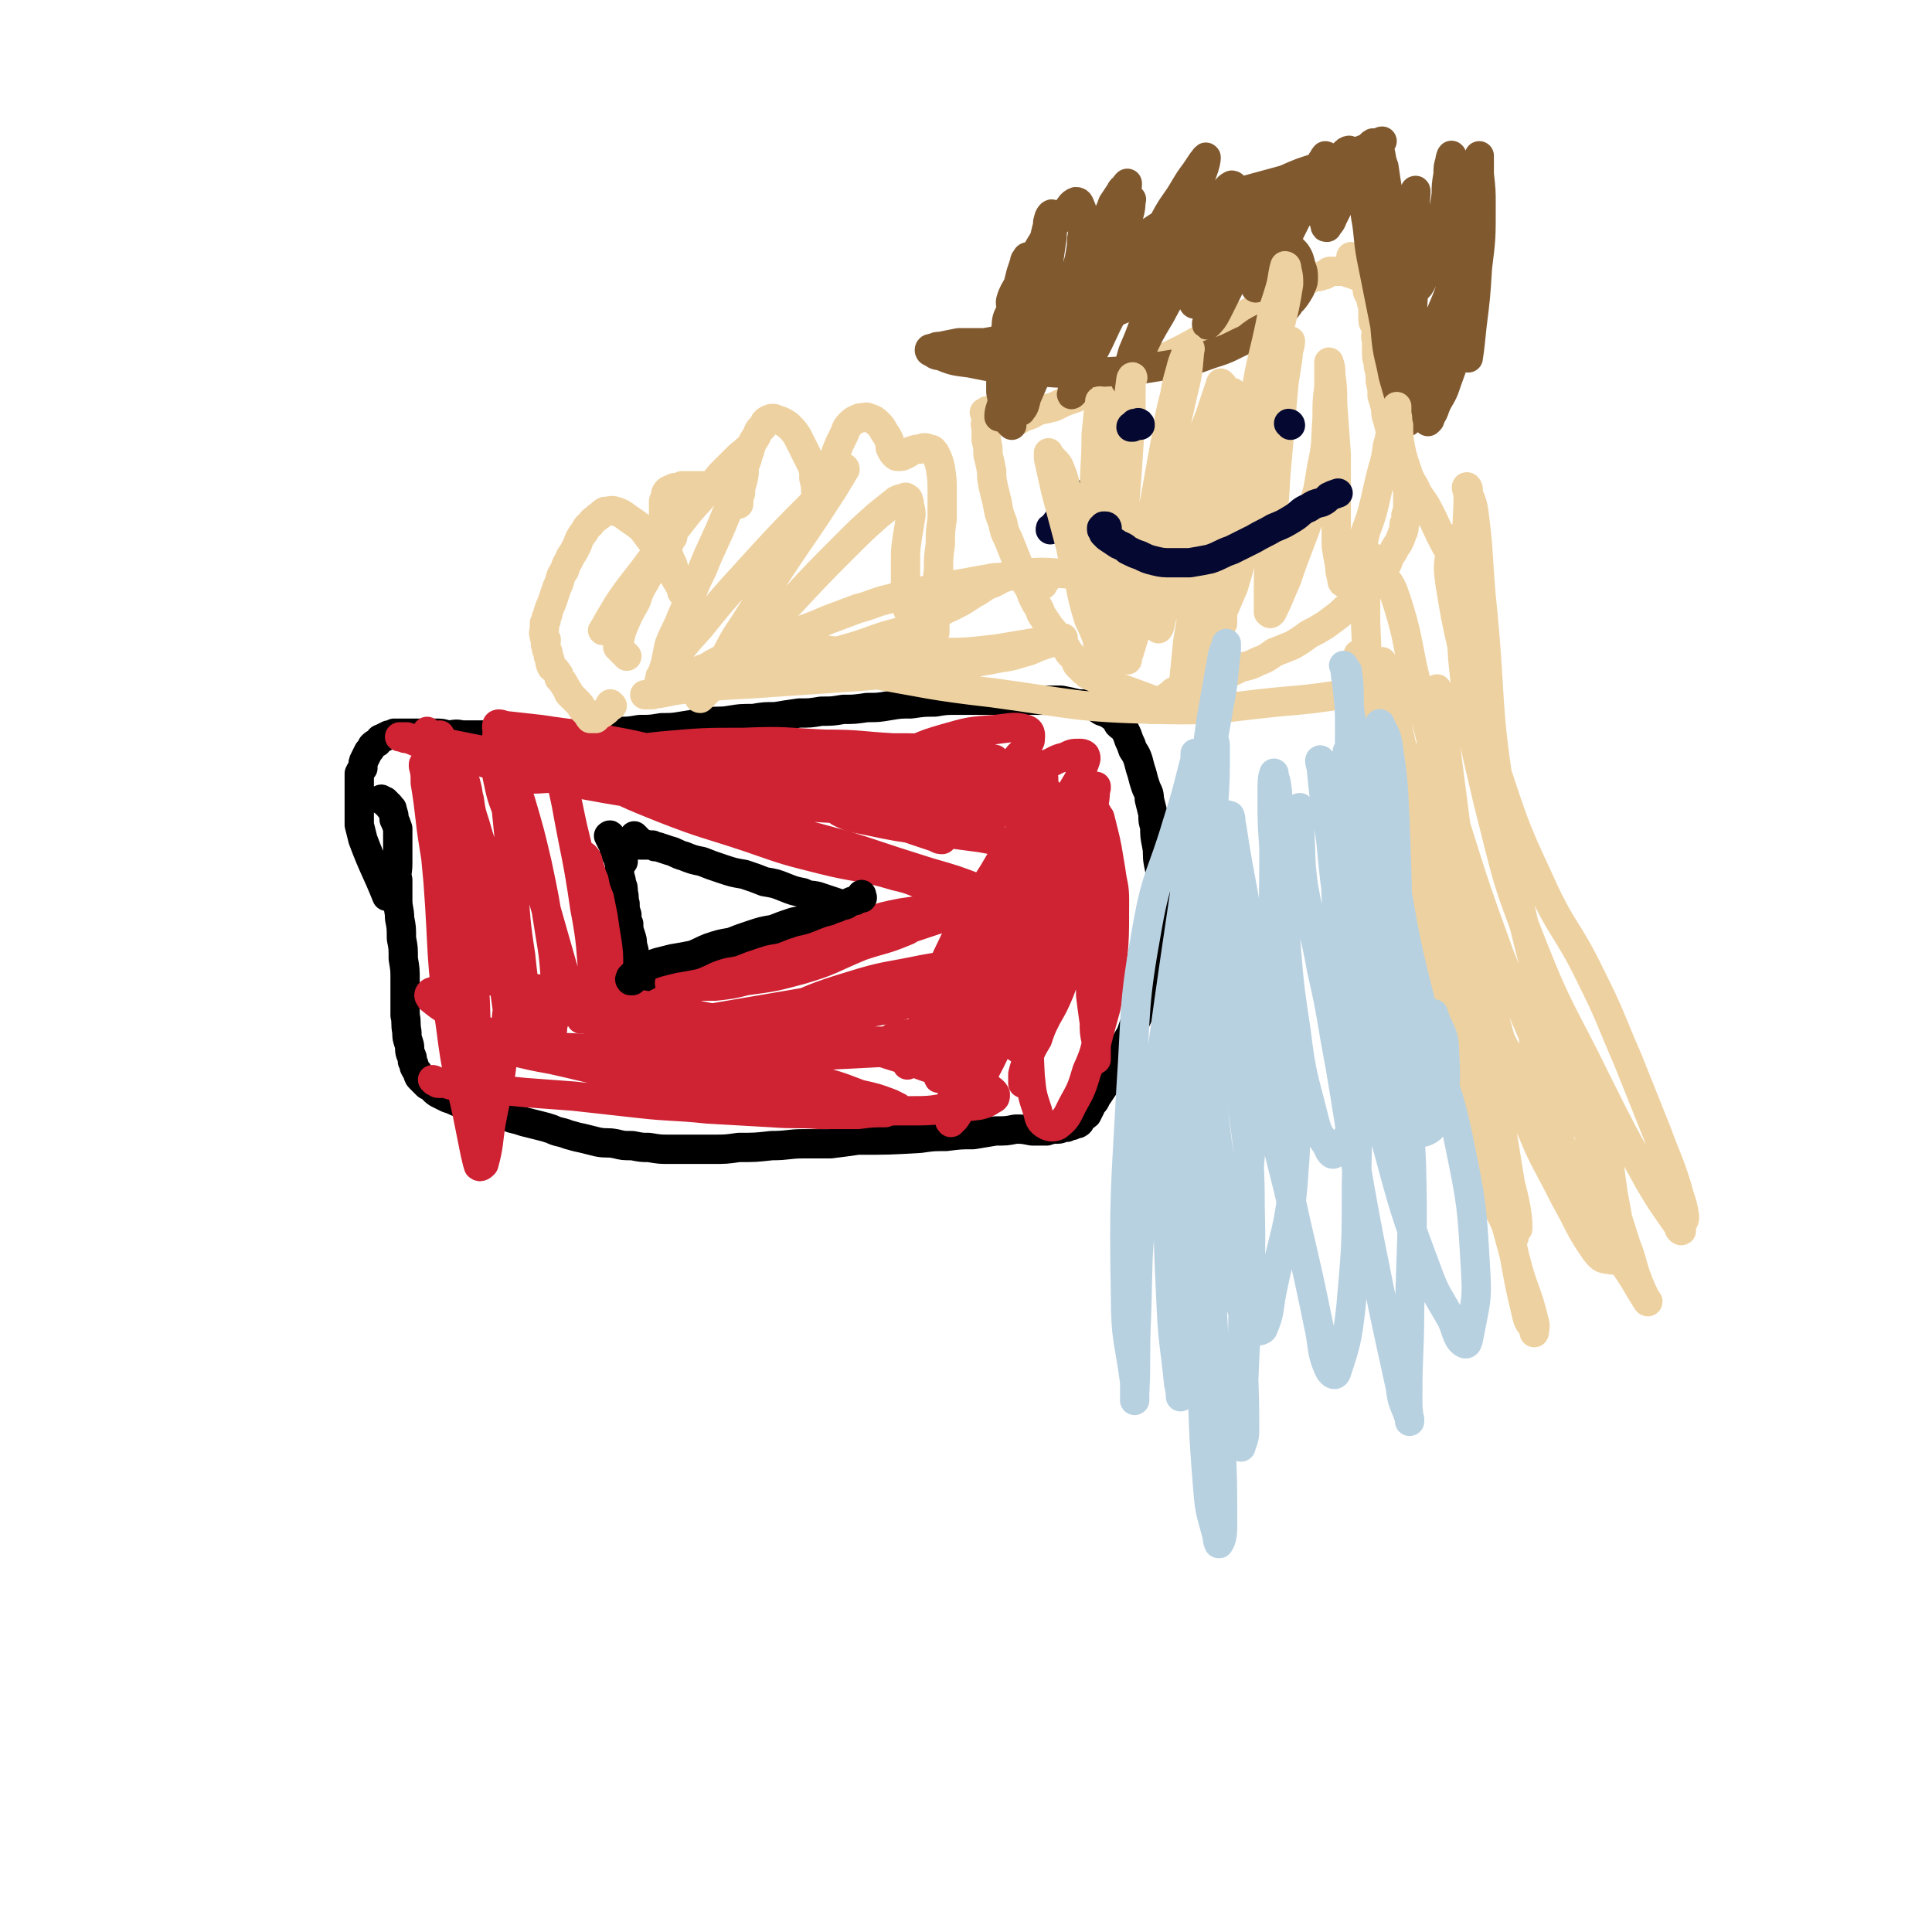
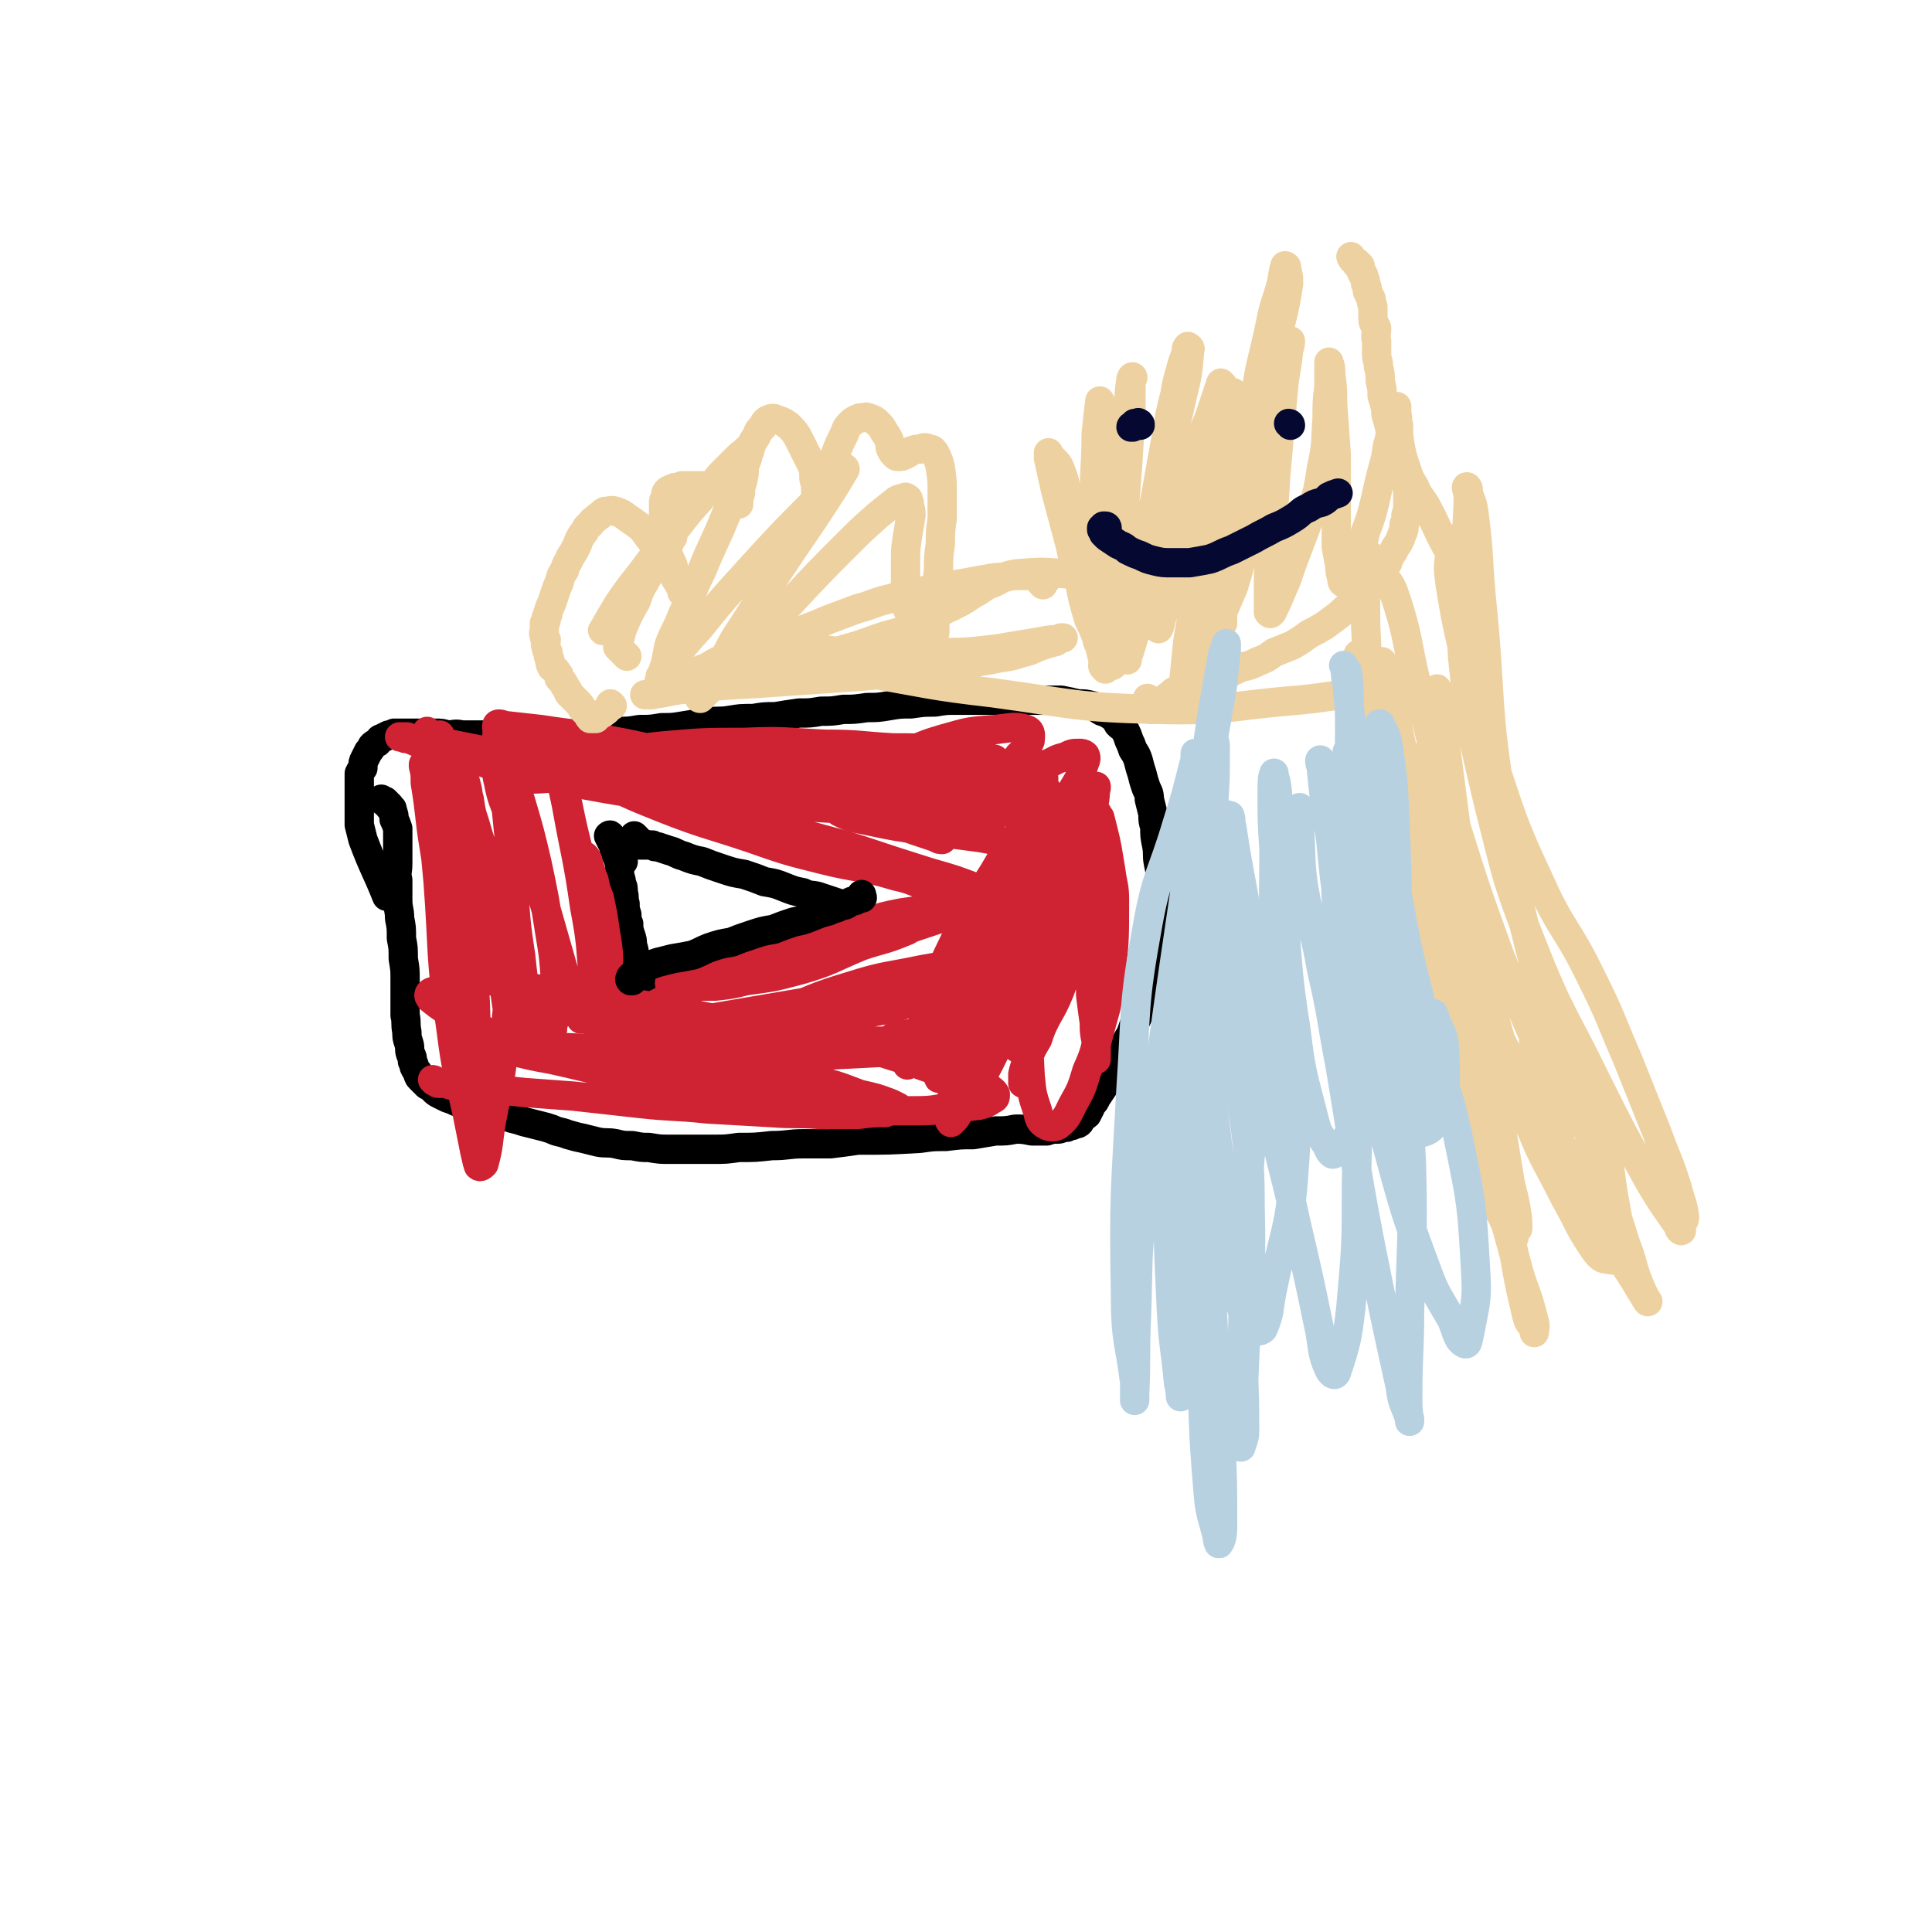
<svg xmlns="http://www.w3.org/2000/svg" viewBox="0 0 1054 1054" version="1.1">
  <g fill="none" stroke="#000000" stroke-width="16" stroke-linecap="round" stroke-linejoin="round">
    <path d="M209,437c0,0 -1,-1 -1,-1 0,0 1,1 2,1 0,1 0,1 1,1 0,1 0,1 1,1 1,1 1,1 1,2 1,0 1,0 1,1 1,3 1,3 1,5 1,2 1,2 2,5 0,2 0,2 0,5 0,3 0,3 0,6 0,4 0,4 0,8 0,5 -1,5 0,9 0,6 0,6 0,11 0,5 1,5 1,10 1,5 1,5 1,11 1,5 1,5 1,11 1,6 1,6 1,11 0,5 0,5 0,11 0,4 0,4 0,9 1,4 0,4 1,9 0,3 0,3 1,6 1,3 0,3 1,6 1,2 1,2 1,4 1,2 1,2 1,3 1,2 1,2 2,3 0,1 0,2 1,3 1,1 1,1 2,2 1,1 1,1 2,2 2,1 2,1 3,2 2,2 2,2 4,3 2,1 2,1 4,2 3,1 3,1 5,2 3,1 3,1 6,2 4,1 4,1 8,2 4,1 4,1 8,2 4,1 4,1 8,3 4,1 4,1 7,2 4,1 4,1 8,2 4,1 4,1 7,2 4,2 4,1 9,3 4,1 3,1 8,2 4,1 4,1 8,2 5,1 5,0 10,1 4,1 4,1 9,1 5,1 5,1 9,1 6,1 6,1 11,1 6,0 6,0 11,0 7,0 7,0 13,0 7,0 7,0 14,-1 9,0 9,0 18,-1 9,0 9,-1 17,-1 7,0 7,0 15,0 8,-1 8,-1 15,-2 17,0 17,0 34,-1 7,-1 7,-1 14,-1 8,-1 8,-1 15,-1 6,-1 6,-1 12,-2 6,0 6,0 11,-1 4,0 4,0 9,1 4,0 4,0 8,0 3,-1 3,-1 6,-1 2,0 2,-1 5,-1 1,-1 1,-1 3,-1 2,-1 2,-1 3,-1 2,-1 1,-2 2,-3 1,-1 2,-1 3,-2 1,-2 1,-2 2,-4 1,-3 2,-2 3,-5 2,-3 2,-3 4,-6 3,-4 3,-4 5,-8 3,-6 3,-6 5,-11 2,-5 2,-5 5,-10 2,-6 2,-6 5,-12 2,-5 2,-5 4,-10 2,-5 2,-5 3,-10 2,-5 2,-5 3,-11 1,-5 0,-5 1,-10 0,-5 1,-5 1,-10 0,-5 0,-5 0,-10 -1,-5 0,-5 0,-10 -1,-5 -1,-5 -2,-10 -1,-5 0,-5 -1,-10 -1,-5 -1,-5 -1,-10 -1,-3 -1,-3 -1,-7 -1,-4 -1,-4 -2,-8 0,-4 -1,-4 -2,-7 -1,-3 -1,-3 -2,-7 -1,-3 -1,-3 -2,-7 -1,-3 -1,-3 -3,-6 -1,-3 -1,-3 -2,-5 -1,-3 -1,-3 -2,-5 -2,-3 -2,-2 -4,-4 -1,-2 -1,-2 -3,-4 -3,-2 -3,-2 -6,-3 -3,-2 -3,-2 -5,-3 -4,-1 -4,-1 -8,-1 -4,-1 -4,-1 -9,-2 -5,0 -5,0 -10,0 -5,0 -5,0 -10,0 -6,0 -6,0 -11,0 -7,0 -7,0 -13,0 -6,0 -6,0 -13,0 -6,0 -6,0 -12,1 -6,0 -6,0 -13,1 -6,0 -6,0 -12,1 -6,1 -6,1 -12,1 -7,1 -7,1 -13,1 -6,1 -6,1 -12,1 -6,1 -6,1 -12,1 -7,1 -7,1 -13,2 -6,0 -6,0 -12,1 -7,0 -7,0 -13,1 -6,1 -6,0 -12,1 -7,1 -7,1 -13,2 -6,1 -6,1 -12,1 -6,1 -6,1 -12,1 -6,1 -6,1 -11,1 -6,1 -6,1 -12,1 -6,1 -6,1 -13,1 -6,0 -6,0 -12,0 -6,0 -6,0 -12,0 -5,0 -5,0 -10,0 -5,0 -5,0 -10,0 -4,0 -4,0 -9,0 -4,0 -4,0 -8,0 -4,-1 -4,0 -8,0 -3,-1 -3,-1 -7,-1 -3,0 -3,0 -6,0 -4,0 -4,0 -7,0 -2,0 -2,0 -5,0 -2,0 -2,0 -4,0 -2,1 -2,1 -3,1 -2,1 -2,1 -4,2 -1,0 -1,1 -2,2 -2,1 -2,1 -3,2 -1,2 -1,2 -2,3 -1,2 -1,2 -2,4 -1,2 -1,2 -1,5 -1,1 -1,1 -2,3 0,2 0,2 0,4 0,3 0,3 0,5 0,3 0,3 0,6 0,3 0,3 0,6 0,3 0,3 0,7 1,4 1,4 2,8 6,16 7,16 13,31 " />
    <path d="M347,457c0,0 -1,-1 -1,-1 0,1 1,1 2,2 0,1 0,1 1,1 0,1 0,1 0,2 1,0 1,0 1,0 1,0 1,0 1,0 0,0 0,0 0,0 0,-1 0,0 1,0 0,0 0,-1 1,0 1,0 1,0 3,0 1,1 1,1 3,1 3,1 3,1 6,2 4,1 4,2 8,3 5,2 5,2 10,3 5,2 5,2 11,4 6,2 6,2 12,3 6,2 6,2 11,4 6,1 6,1 11,3 5,2 5,2 10,3 4,2 4,1 8,2 3,1 3,1 6,2 3,1 3,1 6,2 3,1 3,1 5,2 1,0 1,0 2,1 1,0 2,0 3,1 0,0 0,0 0,1 1,1 1,0 2,1 0,1 0,1 1,1 0,1 0,1 1,1 0,1 0,1 1,1 1,0 1,0 1,0 0,0 0,0 1,0 0,0 0,0 0,0 0,0 0,0 0,0 0,0 0,0 -1,0 0,0 -1,0 -1,1 -1,0 -1,0 -2,1 -2,0 -2,0 -4,1 -3,1 -3,0 -6,1 -3,1 -3,1 -7,2 -5,1 -5,1 -10,2 -4,1 -4,1 -9,2 -6,2 -6,2 -11,3 -5,2 -6,1 -11,3 -5,1 -5,1 -10,3 -5,1 -5,1 -10,2 -5,1 -4,2 -9,3 -4,1 -4,1 -8,2 -3,2 -2,2 -6,4 -2,1 -3,1 -5,2 -3,2 -2,2 -5,3 -1,1 -1,2 -3,3 -2,1 -2,1 -4,2 -1,1 -1,1 -3,1 -1,1 -1,1 -2,1 -1,1 -1,1 -1,1 -1,1 -1,1 -1,1 0,0 0,0 0,0 1,-1 1,-1 2,-2 0,-1 0,-1 0,-2 1,-1 0,-1 1,-2 0,-2 0,-2 0,-4 0,-1 0,-1 0,-3 -1,-2 -1,-2 -1,-3 0,-2 0,-2 0,-4 -1,-2 -1,-2 -2,-5 0,-2 0,-3 -1,-5 0,-3 0,-3 -1,-6 -1,-3 -1,-3 -1,-6 -1,-2 -1,-2 -1,-5 -1,-3 -1,-3 -1,-6 -1,-3 0,-3 -1,-6 0,-3 0,-3 -1,-5 0,-3 -1,-3 -1,-6 0,-3 0,-3 0,-5 -1,-3 -1,-3 -2,-5 0,-1 0,-1 -1,-3 0,-1 0,-1 -1,-3 0,-1 0,-1 0,-2 -1,-1 -1,-1 -1,-1 -1,-1 0,-1 0,-1 0,-1 -1,0 -1,0 0,0 0,0 0,0 1,2 1,2 2,4 3,5 3,5 6,10 " />
  </g>
  <g fill="none" stroke="#CF2233" stroke-width="16" stroke-linecap="round" stroke-linejoin="round">
    <path d="M269,472c0,-1 -1,-1 -1,-1 -1,-1 -1,-1 -1,-1 -2,-4 -2,-4 -4,-8 -2,-6 -2,-6 -4,-13 -2,-6 -2,-6 -3,-13 -2,-5 -1,-5 -3,-9 0,-3 -1,-3 -2,-5 0,0 1,0 1,0 2,4 2,5 3,9 3,19 3,19 6,38 5,24 5,24 9,47 3,11 3,11 5,22 1,7 1,7 2,14 0,2 1,2 1,4 0,1 0,2 0,3 0,0 0,-1 0,-1 0,-5 0,-5 -1,-9 -2,-17 -2,-17 -5,-33 -3,-20 -2,-20 -6,-39 -5,-21 -5,-21 -11,-40 -4,-12 -5,-12 -9,-24 -2,-4 -2,-4 -4,-8 -1,-2 -1,-2 -2,-4 0,0 0,0 0,0 0,3 1,3 1,6 1,18 -1,18 0,36 2,32 3,32 6,63 2,26 1,26 4,52 1,11 1,11 5,22 0,3 1,2 3,5 0,0 1,1 1,0 0,-1 0,-2 0,-3 0,-9 0,-9 0,-17 -1,-16 0,-16 -2,-32 -2,-22 -2,-22 -6,-43 -4,-16 -4,-16 -8,-32 -3,-10 -3,-10 -5,-20 -2,-6 -2,-7 -4,-13 -1,-2 -1,-2 -2,-4 -1,-2 -1,-2 -2,-4 0,0 0,1 0,1 1,4 1,4 1,9 3,18 2,18 5,36 4,26 5,26 10,52 2,14 2,14 3,29 2,8 1,8 3,17 1,3 1,3 2,7 0,2 0,3 1,3 0,1 0,-1 0,-2 1,-6 1,-6 1,-12 0,-20 1,-20 -1,-40 -2,-23 -3,-23 -7,-46 -3,-19 -3,-19 -7,-38 -2,-10 -1,-11 -4,-21 -1,-4 -2,-4 -3,-8 -1,-2 -1,-3 -2,-5 0,0 0,1 0,1 0,8 0,8 1,17 2,32 2,32 5,64 3,40 1,40 7,80 3,24 4,24 9,47 2,10 2,10 4,20 1,4 1,5 2,8 1,1 2,0 3,-1 3,-11 2,-11 4,-23 4,-21 5,-21 7,-43 3,-30 3,-30 4,-61 1,-25 3,-25 1,-50 -1,-16 -5,-15 -8,-31 -2,-8 -1,-8 -1,-17 0,-4 0,-4 0,-8 0,0 0,0 0,0 0,1 0,1 0,2 1,7 2,7 3,15 2,20 2,20 4,40 4,31 1,31 6,62 2,19 2,19 8,37 1,4 3,4 6,6 1,1 2,0 3,-1 1,-2 0,-3 1,-5 0,-5 1,-5 1,-10 0,-7 0,-7 0,-14 -1,-13 -1,-13 -3,-25 -3,-19 -3,-19 -7,-38 -4,-17 -4,-17 -9,-34 -3,-9 -3,-8 -6,-17 -2,-5 -2,-6 -4,-11 -1,-2 -1,-2 -2,-4 0,-2 -1,-3 -1,-3 1,2 2,4 3,8 4,12 4,12 8,25 8,29 7,29 15,58 6,21 6,21 12,42 2,7 2,7 5,14 1,4 1,4 3,7 1,0 1,0 2,0 1,0 1,-1 1,-1 2,-5 2,-5 3,-10 1,-13 2,-13 1,-26 -1,-20 -2,-20 -5,-39 -4,-20 -5,-20 -9,-40 -2,-9 -2,-9 -3,-18 -2,-6 -2,-6 -3,-12 0,-2 0,-2 0,-3 -1,-2 -1,-3 0,-3 0,2 0,4 0,8 2,13 2,13 5,27 5,28 6,28 10,56 4,21 3,21 5,42 1,9 0,9 1,18 1,3 1,5 1,6 1,1 0,-1 1,-2 0,-4 1,-3 1,-7 1,-5 1,-5 2,-10 1,-7 1,-7 2,-15 0,-7 0,-7 -1,-14 -1,-6 -1,-6 -2,-13 -1,-5 -1,-5 -2,-10 -2,-5 -2,-5 -3,-10 -2,-4 -1,-4 -3,-8 0,-3 -1,-4 -2,-5 0,0 0,2 0,3 1,13 2,13 3,27 1,12 1,12 2,23 1,8 0,8 1,16 1,4 0,4 2,7 2,3 3,3 7,5 " />
    <path d="M552,434c-1,0 -1,0 -1,-1 -1,0 -1,0 -1,-1 -1,0 -1,-1 -2,-1 -1,-1 -1,-1 -3,-1 -4,-1 -4,-1 -8,-2 -11,-2 -11,-2 -22,-3 -15,-1 -15,-1 -30,-1 -20,0 -20,1 -40,1 -22,0 -22,0 -44,0 -19,0 -19,-1 -39,-1 -16,0 -16,1 -33,1 -12,1 -12,0 -24,0 -7,-1 -7,0 -15,0 -2,0 -3,0 -5,0 -1,-1 -2,-1 -2,-1 0,-1 1,0 2,0 4,0 4,-1 8,0 13,1 13,1 27,2 19,2 19,2 37,4 23,2 23,1 45,4 20,2 19,5 39,6 18,2 18,0 36,1 14,1 14,2 27,3 9,1 9,1 18,1 8,0 8,-1 15,0 2,0 2,1 4,1 1,-1 3,-1 3,-2 -1,0 -3,0 -5,-1 -6,-1 -6,-1 -12,-2 -18,-3 -18,-3 -35,-5 -20,-3 -20,-4 -40,-6 -23,-2 -23,0 -46,-1 -17,-1 -17,-2 -35,-3 -17,-2 -17,-1 -34,-3 -9,-1 -9,-2 -19,-3 -7,-1 -7,-1 -14,-2 -2,-1 -2,-1 -5,-1 -1,0 -2,0 -2,0 2,-1 3,-1 6,-2 10,-2 10,-2 20,-3 19,-2 19,-3 38,-5 23,-2 23,-2 45,-2 22,-1 22,0 44,1 19,0 19,1 37,2 13,0 13,0 26,1 10,1 11,1 21,2 3,1 3,1 7,3 1,0 2,0 2,1 0,0 -1,0 -1,1 -4,1 -4,1 -8,1 -18,2 -18,1 -36,2 -22,0 -22,0 -43,0 -26,-1 -26,-1 -52,-3 -22,-2 -22,-2 -45,-5 -16,-1 -15,-1 -31,-3 -15,-1 -15,0 -29,-2 -9,-1 -9,-1 -17,-3 -5,-1 -5,-1 -9,-3 -1,-1 -1,-2 -1,-4 0,-1 1,-1 1,-1 2,0 3,1 5,1 9,1 9,1 18,2 19,3 19,2 38,6 22,4 22,5 43,10 21,5 21,5 42,11 16,5 16,6 32,10 14,4 14,2 28,7 8,2 7,3 14,6 6,3 7,2 13,5 4,2 3,2 7,4 1,1 2,1 2,1 -1,0 -2,0 -3,-1 -6,-2 -6,-2 -12,-4 -13,-5 -13,-4 -27,-8 -19,-5 -19,-4 -38,-9 -19,-6 -19,-7 -38,-12 -18,-6 -18,-5 -36,-10 -12,-3 -12,-3 -24,-6 -11,-2 -11,-2 -21,-3 -6,-1 -6,-2 -12,-2 -4,0 -4,0 -7,1 -1,0 -1,0 -1,1 0,0 1,0 1,1 4,3 4,3 8,6 10,6 10,6 20,11 18,10 18,10 38,18 23,9 23,8 47,16 20,7 20,7 40,12 20,5 20,3 40,9 14,3 13,6 27,9 10,3 11,1 22,3 5,1 5,1 11,2 4,1 4,1 7,2 0,0 0,0 0,0 0,0 0,0 -1,0 -3,-2 -3,-2 -6,-3 -7,-3 -7,-3 -15,-6 -13,-5 -13,-5 -27,-9 -19,-6 -19,-6 -37,-12 -19,-6 -19,-5 -38,-11 -17,-5 -17,-7 -34,-11 -16,-5 -16,-4 -32,-8 -13,-2 -13,-2 -25,-5 -9,-3 -9,-4 -18,-8 -10,-3 -10,-2 -20,-6 -5,-2 -5,-3 -9,-6 -5,-2 -5,-1 -9,-3 -2,-1 -2,-1 -3,-2 -1,0 -1,-1 -1,-1 0,0 0,0 1,1 4,1 4,0 8,2 10,4 10,4 20,8 18,7 17,8 35,14 23,9 24,8 47,17 22,8 22,9 44,16 19,6 19,6 38,11 15,4 15,4 31,7 9,2 10,2 19,4 5,1 5,1 10,2 1,1 2,2 2,3 0,0 -1,-2 -2,-2 -7,-2 -8,-2 -15,-4 -13,-3 -13,-3 -27,-7 -20,-6 -20,-6 -41,-12 -20,-6 -20,-6 -40,-12 -19,-6 -19,-6 -39,-12 -22,-7 -22,-6 -44,-13 -15,-4 -15,-5 -31,-9 -15,-4 -15,-3 -31,-7 -10,-2 -10,-2 -20,-4 -9,-1 -9,-1 -18,-2 -3,-1 -3,-1 -6,-2 -2,0 -2,0 -4,0 0,0 0,0 0,0 0,0 1,0 1,0 2,1 2,1 4,1 7,3 7,3 14,5 19,5 19,6 37,11 22,5 22,5 44,9 22,4 22,4 45,7 23,4 23,4 46,7 2,0 2,0 4,0 0,0 0,0 0,1 " />
    <path d="M334,573c0,0 -1,-1 -1,-1 0,0 1,0 2,0 3,0 3,-1 6,-1 11,-1 11,-1 22,-1 18,-1 18,0 36,-1 22,0 22,-1 43,-1 20,0 20,0 40,0 12,0 12,0 24,0 10,0 10,-1 20,0 4,0 4,0 9,1 2,0 2,0 4,0 0,0 0,0 0,0 0,0 0,-1 0,0 -6,0 -6,1 -11,1 -13,2 -13,2 -26,3 -19,1 -19,1 -38,2 -23,1 -23,2 -46,2 -19,0 -19,-1 -37,-2 -14,0 -15,1 -29,0 -6,0 -6,-1 -12,-2 -5,-1 -5,-1 -10,-2 -1,0 -1,0 -2,-1 0,0 0,-1 0,-1 2,-1 3,0 6,-1 8,-2 8,-3 16,-5 21,-5 21,-4 41,-8 24,-4 23,-4 47,-8 22,-4 22,-4 45,-7 16,-2 16,0 32,-2 8,-1 8,-2 15,-4 6,-2 7,-3 12,-3 0,0 0,1 0,2 -1,0 -1,0 -2,0 -10,3 -10,4 -19,6 -15,4 -15,4 -29,8 -20,6 -20,6 -41,11 -19,5 -19,4 -39,8 -10,2 -9,3 -19,5 -7,1 -7,1 -14,2 -2,0 -2,0 -4,0 0,0 0,-1 1,-1 5,-3 6,-2 12,-5 18,-7 17,-7 36,-14 20,-8 20,-9 40,-15 19,-6 20,-5 39,-9 17,-3 17,-3 34,-6 11,-2 11,-2 21,-3 7,0 7,0 13,1 2,0 2,0 3,1 1,0 1,1 0,1 -5,2 -6,2 -11,4 -17,5 -17,6 -34,10 -23,7 -23,8 -47,14 -27,5 -27,5 -54,9 -19,3 -19,3 -38,6 -17,2 -17,3 -35,4 -9,0 -10,0 -19,-2 -4,0 -5,-1 -7,-2 -1,0 0,-1 1,-2 5,-3 5,-3 10,-6 15,-8 14,-9 30,-16 19,-9 19,-9 39,-16 15,-5 16,-4 31,-9 15,-4 15,-4 29,-7 7,-2 7,-2 14,-4 6,-2 6,-2 11,-3 3,0 3,1 5,1 1,0 1,0 1,0 0,0 -1,0 -1,1 -3,1 -2,2 -5,3 -12,5 -12,4 -24,8 -17,7 -16,8 -33,13 -15,4 -15,4 -30,6 -8,2 -8,2 -17,3 -4,0 -4,0 -8,0 -3,1 -3,1 -5,1 0,-1 0,-1 0,-1 4,-3 5,-3 9,-5 10,-5 10,-5 20,-9 17,-6 17,-6 35,-12 16,-5 16,-5 32,-9 9,-3 9,-3 19,-5 7,-1 7,-1 14,-2 4,0 4,0 8,-1 3,0 3,0 5,0 2,0 2,0 3,0 0,1 0,2 0,2 -4,3 -5,3 -9,4 -12,4 -12,4 -24,8 -23,6 -23,6 -47,12 -20,5 -20,5 -40,10 -10,2 -10,2 -20,3 -6,1 -6,1 -12,2 -2,0 -3,1 -4,1 -1,0 -1,-1 0,-2 17,-9 18,-8 36,-17 2,-1 2,-1 4,-2 " />
    <path d="M237,590c0,0 -1,-1 -1,-1 0,0 1,0 2,1 1,0 0,1 1,1 1,0 1,0 2,0 2,0 2,0 5,1 4,0 4,0 8,1 6,1 6,1 13,1 9,1 9,1 19,2 13,1 13,1 27,2 18,2 18,2 36,4 18,2 18,1 37,3 18,1 18,1 35,2 13,1 13,0 26,1 11,0 11,0 21,0 8,-1 8,-1 15,-1 3,-1 3,-1 5,-2 1,0 2,1 3,0 0,0 -1,-1 -1,-1 -2,-1 -2,-1 -4,-2 -8,-3 -8,-3 -17,-5 -13,-5 -13,-5 -26,-8 -20,-5 -20,-5 -41,-8 -24,-4 -24,-3 -48,-5 -18,-2 -18,-3 -36,-4 -13,-1 -13,0 -25,0 -7,-1 -7,-1 -14,-1 -3,0 -3,0 -7,0 -1,0 -1,0 -1,0 0,0 -1,0 0,0 3,1 3,1 7,2 12,3 12,3 23,5 27,6 27,7 55,12 29,5 29,6 58,10 20,3 21,2 41,3 20,2 20,3 40,3 12,0 12,0 23,-2 6,-1 6,-2 11,-5 2,-2 4,-3 3,-4 -3,-4 -5,-4 -10,-7 -12,-5 -13,-4 -25,-9 -18,-5 -17,-6 -35,-10 -24,-6 -25,-5 -49,-9 -44,-8 -44,-9 -88,-16 -18,-3 -18,-3 -36,-5 -13,-2 -13,-4 -26,-4 -9,0 -9,2 -17,3 -5,1 -5,1 -10,3 -1,0 -2,1 -2,2 0,1 1,1 1,2 5,4 5,4 10,7 10,6 10,7 21,11 19,7 19,7 38,12 22,6 22,6 43,11 19,4 19,4 39,8 18,4 18,3 36,6 18,3 18,3 36,5 18,1 18,1 37,1 11,0 11,0 22,-1 8,-1 8,-1 17,-2 4,-1 4,-1 7,-3 2,-1 2,-1 2,-3 -1,-2 -2,-2 -4,-4 -3,-2 -3,-2 -7,-3 -5,-3 -5,-2 -10,-5 -6,-2 -6,-2 -12,-4 -5,-2 -5,-3 -11,-5 -4,-2 -4,-2 -8,-4 -2,-1 -2,-1 -3,-3 -1,-1 -1,-2 -1,-3 1,-1 2,-1 4,-1 3,-1 4,-1 7,-1 6,-1 6,-1 11,-1 7,0 7,0 13,0 7,0 7,0 13,1 5,1 6,1 11,3 4,1 4,1 8,4 3,2 3,2 5,4 1,2 1,3 2,6 0,2 0,2 0,4 0,2 0,2 -1,4 -1,1 -1,1 -2,2 0,0 0,-1 0,-1 0,-2 0,-2 0,-4 1,-4 1,-4 3,-9 2,-5 2,-5 5,-10 2,-6 2,-6 5,-12 4,-7 4,-7 7,-14 3,-8 3,-8 6,-16 2,-7 2,-7 4,-15 1,-7 1,-7 2,-13 1,-6 1,-6 1,-12 0,-4 1,-4 0,-8 0,-3 -1,-3 -2,-5 -1,-1 -2,-2 -4,-2 -2,1 -2,1 -5,3 -4,2 -4,2 -8,4 -5,4 -4,4 -9,8 -5,5 -5,5 -10,10 -4,4 -4,4 -8,8 -4,3 -4,4 -7,6 -2,2 -4,3 -5,3 0,0 1,-2 2,-3 4,-6 4,-6 8,-12 5,-8 5,-8 11,-16 5,-8 6,-8 11,-16 5,-8 5,-8 9,-16 4,-7 4,-6 8,-13 3,-5 3,-5 6,-10 2,-4 2,-4 3,-8 1,-3 2,-4 1,-6 -1,-1 -2,-1 -3,-1 -4,0 -4,0 -8,2 -5,1 -5,2 -10,4 -6,3 -6,3 -12,7 -6,3 -6,3 -12,7 -5,3 -5,3 -11,6 -3,2 -3,2 -7,4 -2,1 -3,2 -5,2 0,0 0,-1 1,-1 2,-3 3,-3 5,-5 5,-3 5,-3 9,-6 5,-5 5,-5 9,-10 4,-4 4,-4 8,-9 3,-3 4,-3 6,-8 0,-2 1,-5 -2,-6 -6,-2 -8,-1 -17,0 -14,1 -14,1 -28,5 -14,4 -13,5 -26,10 -8,4 -8,4 -16,8 -5,3 -5,3 -10,6 -3,3 -3,3 -6,6 -1,2 -2,2 -2,5 0,2 1,3 3,5 8,4 8,3 17,5 14,3 15,3 29,5 16,2 16,2 31,4 11,2 11,2 22,4 8,2 8,2 15,4 5,2 5,2 10,4 4,1 4,1 7,4 2,2 2,2 3,4 1,2 1,3 0,5 -1,2 -1,3 -3,5 -3,2 -3,2 -6,4 -4,2 -4,2 -8,3 -4,0 -4,0 -8,0 -4,-1 -4,-1 -7,-4 -3,-2 -3,-2 -4,-6 -2,-5 -2,-6 -2,-11 0,-6 0,-7 1,-13 1,-6 1,-6 3,-13 2,-6 2,-6 4,-12 1,-4 1,-4 3,-8 1,-2 2,-5 3,-5 1,0 2,3 1,5 -2,12 -2,12 -5,24 -7,24 -7,24 -15,48 -7,24 -7,24 -15,49 -5,18 -6,17 -11,35 -3,10 -3,10 -4,19 -1,4 -1,5 -1,9 0,1 1,2 1,1 3,-2 3,-4 6,-8 6,-8 6,-8 11,-17 7,-13 7,-14 13,-27 6,-12 7,-12 12,-25 5,-11 5,-11 8,-23 4,-11 4,-11 7,-22 3,-9 3,-9 5,-18 1,-6 1,-6 2,-12 0,-3 0,-3 0,-6 0,-2 0,-2 0,-4 0,-1 1,-1 0,-1 0,0 -1,0 -1,1 -3,6 -3,6 -5,12 -5,17 -6,17 -9,35 -4,26 -4,26 -6,52 -1,19 -1,19 0,38 1,10 1,10 4,19 1,4 1,6 5,8 2,1 4,1 6,0 5,-4 5,-5 8,-11 5,-9 5,-9 8,-19 5,-11 4,-11 7,-22 3,-12 4,-12 5,-24 3,-23 3,-23 3,-47 0,-8 -1,-8 -2,-16 -1,-6 -1,-6 -2,-12 -1,-5 -1,-5 -2,-9 -1,-4 -1,-4 -2,-8 -1,-1 -1,-2 -2,-3 -1,-2 -1,-2 -1,-3 -1,-1 -1,-1 -1,-1 -1,0 -1,0 -1,1 0,4 0,4 0,8 -1,12 0,12 0,24 -1,20 -1,20 0,41 0,15 0,15 0,30 1,8 1,8 2,15 0,5 0,5 1,10 0,3 0,3 0,6 0,1 0,1 0,3 0,0 0,1 0,1 0,-1 0,-1 0,-2 0,-5 0,-5 0,-9 -1,-6 -1,-6 -1,-12 -1,-10 -1,-10 -2,-20 0,-11 -1,-11 -2,-23 0,-10 0,-10 0,-21 0,-10 0,-10 0,-20 0,-8 1,-8 1,-16 1,-6 1,-6 2,-12 0,-4 0,-4 1,-8 0,-2 0,-3 1,-5 0,-1 0,-1 0,-1 -1,5 0,6 -2,12 -5,20 -5,21 -12,41 -8,23 -8,23 -17,46 -6,13 -6,13 -13,25 -3,7 -4,7 -8,13 -2,3 -2,3 -5,6 -1,2 -2,3 -3,3 -1,-1 -1,-2 0,-3 0,-3 0,-3 1,-6 2,-10 3,-10 6,-19 4,-13 4,-13 8,-26 5,-17 5,-17 9,-34 3,-10 2,-10 4,-21 2,-8 2,-8 3,-17 1,-5 1,-5 1,-10 0,-4 1,-6 1,-8 -1,0 -2,1 -2,2 -6,11 -7,11 -12,22 -12,27 -12,27 -23,54 -10,25 -10,25 -18,51 -2,8 -1,9 -3,18 -1,5 -1,6 -1,10 0,1 1,-1 2,-2 3,-5 3,-5 6,-11 5,-11 5,-11 9,-22 5,-13 5,-13 9,-25 5,-13 5,-13 10,-26 3,-10 4,-10 7,-21 2,-6 1,-6 2,-12 1,-5 1,-6 2,-11 0,-2 1,-3 0,-4 0,-1 -1,-2 -2,-1 -8,11 -8,11 -15,23 -12,19 -13,19 -22,39 -10,20 -8,21 -16,41 -3,10 -3,10 -7,20 -1,3 -1,3 -2,5 " />
  </g>
  <g fill="none" stroke="#000000" stroke-width="16" stroke-linecap="round" stroke-linejoin="round">
    <path d="M345,535c-1,-1 -1,-2 -1,-1 -1,0 0,1 0,1 0,0 0,-1 0,-1 0,0 0,-1 0,-1 0,0 1,0 1,0 0,0 0,-1 0,-1 0,0 0,1 1,1 0,-1 0,-1 1,-2 1,-1 1,0 2,-1 2,-1 2,-1 4,-3 3,-1 3,-1 6,-2 4,-1 4,-1 8,-2 6,-1 6,-1 11,-2 5,-2 4,-2 9,-4 6,-2 6,-2 12,-3 5,-2 5,-2 11,-4 6,-2 6,-2 12,-3 5,-2 5,-2 11,-4 5,-1 5,-1 10,-3 5,-2 5,-2 9,-3 4,-2 4,-1 7,-3 3,0 3,-1 5,-2 2,-1 2,0 3,-1 1,-1 1,-1 2,-1 1,0 1,0 1,0 1,0 0,-1 0,-1 0,-1 0,-1 0,-1 " />
  </g>
  <g fill="none" stroke="#EED1A0" stroke-width="16" stroke-linecap="round" stroke-linejoin="round">
-     <path d="M546,225c-1,0 -1,-1 -1,-1 -1,0 -1,0 -1,0 -1,0 -1,0 -1,0 -1,0 -1,0 -2,0 -1,0 -1,0 -2,0 -1,0 -1,1 -1,1 0,0 -1,0 -1,0 0,0 0,0 1,1 0,0 0,0 0,1 0,1 0,1 0,2 0,2 -1,2 0,4 0,4 0,4 0,7 1,4 1,4 1,8 1,4 1,4 2,9 0,4 0,4 1,9 1,4 1,4 2,8 1,6 1,6 3,11 1,5 1,5 3,9 2,5 2,5 4,10 2,5 2,5 3,9 2,5 3,5 5,9 1,3 1,3 3,7 2,3 2,3 3,6 2,3 2,3 4,6 1,2 2,2 3,4 2,2 1,2 3,3 2,3 2,3 4,6 1,2 1,2 3,4 1,1 1,1 2,2 0,1 0,2 1,3 0,0 1,0 1,1 1,0 1,0 1,1 1,0 1,0 1,1 1,0 1,0 2,1 0,1 0,1 1,1 1,1 1,1 2,1 3,2 3,2 6,3 13,5 14,5 27,10 " />
    <path d="M627,382c0,0 -1,-1 -1,-1 0,1 1,1 1,2 0,1 0,1 0,2 0,0 0,0 1,1 0,0 0,1 0,1 0,0 0,-1 0,-1 1,-1 1,0 2,-1 0,-1 0,-2 1,-2 1,-1 1,0 3,-1 2,-1 2,-1 3,-2 2,-1 2,-2 4,-3 3,-1 3,-1 6,-2 3,-1 3,-1 7,-2 3,-1 3,-1 7,-2 4,-2 4,-2 8,-3 4,-2 4,-2 8,-4 5,-1 5,-1 9,-3 5,-2 5,-2 9,-5 5,-2 5,-2 10,-4 5,-3 5,-3 9,-6 4,-2 4,-2 9,-5 4,-3 4,-3 8,-6 3,-3 3,-3 7,-6 3,-3 3,-2 7,-5 2,-3 2,-3 4,-6 2,-3 3,-3 5,-6 1,-2 1,-3 3,-5 1,-3 1,-3 3,-6 1,-2 1,-2 3,-5 1,-2 1,-2 2,-5 1,-2 1,-2 1,-5 1,-2 1,-2 1,-5 1,-3 1,-3 1,-5 0,-3 0,-3 0,-6 0,-3 0,-3 -1,-6 -1,-4 -1,-4 -2,-8 -1,-3 0,-3 -1,-6 -1,-4 -1,-4 -3,-7 -1,-4 -1,-4 -2,-7 -1,-3 -1,-3 -2,-7 -1,-3 -1,-3 -1,-6 -1,-4 -1,-4 -2,-7 0,-4 0,-4 -1,-8 0,-4 0,-4 -1,-8 0,-4 -1,-3 -1,-7 0,-4 0,-4 0,-7 -1,-3 0,-3 0,-7 -1,-3 -2,-2 -2,-5 0,-3 0,-3 0,-6 0,-2 -1,-2 -1,-5 -1,-2 -1,-2 -2,-4 0,-2 0,-2 -1,-4 0,-2 0,-2 -1,-4 0,-1 0,-1 -1,-2 0,-2 -1,-1 -1,-3 0,0 0,0 0,-1 -1,-1 -1,-1 -2,-1 0,-1 0,-1 0,-1 -2,-1 -2,-1 -3,-3 " />
-     <path d="M751,156c0,0 0,-1 -1,-1 -1,-1 0,-1 -1,-1 -2,-1 -2,-1 -3,-1 -4,-2 -4,-2 -7,-3 -3,-1 -3,-1 -6,-2 -1,0 -1,0 -2,0 -1,0 -1,0 -2,0 -1,0 -1,0 -1,0 -1,0 -1,0 -1,0 -1,0 -1,0 -1,0 -1,0 -1,0 -2,1 -1,1 -1,1 -2,1 -2,1 -3,1 -5,1 -2,1 -2,1 -4,2 -3,2 -3,2 -7,4 -4,2 -4,2 -9,5 -5,2 -5,2 -10,5 -5,3 -5,3 -11,7 -7,4 -7,4 -14,7 -7,4 -7,4 -14,8 -8,4 -8,4 -16,8 -8,4 -8,4 -17,8 -7,3 -7,3 -15,7 -7,2 -7,2 -13,5 -6,2 -6,2 -12,5 -4,1 -4,1 -9,2 -3,2 -3,2 -6,3 -2,0 -2,0 -5,1 -2,0 -2,0 -4,0 -1,0 -1,0 -3,0 -1,0 -1,0 -2,0 0,0 0,0 -1,0 0,0 -1,0 0,0 4,0 5,0 10,1 1,0 1,0 1,0 " />
  </g>
  <g fill="none" stroke="#81592F" stroke-width="16" stroke-linecap="round" stroke-linejoin="round">
-     <path d="M552,232c-1,-1 -1,-1 -1,-1 -1,-1 -1,-1 -1,-1 -1,-1 -1,-1 -1,-1 -1,-3 -1,-3 -1,-6 -1,-4 -1,-4 -2,-9 0,-8 0,-8 0,-16 1,-10 1,-10 3,-20 0,-5 1,-5 3,-10 1,-6 2,-6 3,-11 1,-4 1,-4 2,-8 1,-3 1,-3 2,-6 0,-1 0,-1 1,-2 0,-1 1,-1 1,-1 0,7 0,7 -1,15 -2,13 -2,13 -4,26 -2,10 -3,10 -6,21 -1,6 -1,6 -2,13 -1,4 -1,4 -2,7 -1,3 -1,4 -1,5 0,1 0,0 0,0 1,-4 1,-4 2,-8 2,-8 2,-8 4,-16 3,-11 2,-11 5,-21 2,-9 2,-9 5,-19 2,-9 2,-9 5,-18 1,-6 1,-6 3,-11 1,-5 1,-5 2,-9 1,-3 0,-3 1,-5 0,-2 2,-4 2,-3 1,4 0,6 0,12 -2,14 -2,14 -4,28 -2,14 -2,14 -5,29 -2,10 -3,10 -5,20 -1,5 -1,5 -2,10 -1,3 -1,3 -1,7 0,1 0,2 0,1 2,-2 2,-3 3,-7 7,-16 7,-16 13,-32 8,-19 8,-19 16,-38 6,-13 6,-12 13,-25 2,-5 3,-5 5,-11 2,-3 2,-3 4,-6 1,-2 1,-2 3,-3 0,-1 0,-1 1,-2 0,0 0,1 0,1 0,2 -1,2 -1,3 -3,6 -2,6 -5,11 -3,6 -3,6 -5,11 -3,7 -4,7 -6,13 -3,7 -3,7 -6,14 -3,7 -3,7 -6,13 -2,5 -2,5 -4,10 -1,3 -1,3 -3,5 0,1 -1,3 -1,2 1,-2 2,-3 3,-7 2,-5 2,-5 4,-10 3,-5 3,-5 6,-11 3,-6 3,-6 7,-13 3,-7 3,-7 7,-13 3,-6 3,-6 6,-11 2,-3 1,-4 4,-7 1,-1 3,-3 2,-2 0,6 -1,8 -4,16 -5,14 -5,14 -10,28 -4,13 -4,13 -8,26 -2,9 -3,9 -6,18 -1,5 -1,5 -2,9 -1,4 -1,4 -2,7 0,1 -1,3 0,2 1,-1 2,-2 3,-5 4,-8 4,-8 8,-17 6,-11 5,-11 11,-22 9,-16 9,-15 18,-31 6,-12 6,-12 12,-23 4,-7 5,-7 9,-14 3,-5 3,-5 6,-9 2,-3 2,-3 4,-6 1,-1 2,-3 2,-2 0,0 0,2 -1,5 -4,12 -5,12 -9,24 -7,19 -8,19 -15,38 -4,12 -4,12 -9,24 -3,8 -3,8 -6,15 -2,7 -2,7 -4,14 0,1 0,2 0,2 1,-1 1,-2 2,-3 3,-6 3,-6 6,-12 5,-11 5,-11 11,-21 7,-13 7,-13 14,-27 4,-9 4,-9 9,-19 3,-6 4,-6 7,-12 2,-4 2,-4 5,-8 1,-3 2,-4 4,-5 0,0 1,0 1,1 0,6 -1,6 -2,12 -1,6 0,6 -2,13 -1,8 -2,8 -3,15 -2,6 -2,6 -3,12 -1,7 -1,7 -2,13 -1,4 -1,4 -2,8 -1,1 -1,3 0,2 2,-2 3,-3 5,-7 3,-6 3,-6 6,-12 2,-5 2,-6 4,-11 3,-6 3,-6 7,-13 2,-5 2,-6 5,-11 3,-6 3,-6 5,-11 2,-4 2,-4 4,-8 1,-2 1,-3 2,-3 0,-1 0,1 0,2 -1,3 -1,3 -2,7 -1,5 -2,5 -3,10 -2,7 -1,7 -3,13 -1,6 -1,6 -2,12 -1,4 -1,4 -2,8 0,2 0,5 0,4 1,0 2,-3 4,-5 3,-4 3,-4 6,-8 3,-6 3,-6 6,-12 3,-6 3,-6 6,-12 4,-7 4,-7 7,-14 2,-5 2,-5 4,-10 2,-4 2,-4 3,-8 1,-1 1,-2 2,-3 1,0 0,1 1,2 0,2 0,2 0,5 0,4 0,4 0,9 -1,5 -1,5 -1,9 0,4 0,4 0,8 0,3 -1,3 0,5 0,1 0,1 1,1 1,-2 2,-2 3,-5 2,-4 2,-4 4,-8 3,-5 3,-5 5,-9 3,-6 3,-6 5,-11 2,-4 2,-4 5,-8 1,-2 1,-4 3,-5 2,0 3,1 3,2 2,5 1,6 3,11 1,7 1,7 2,13 2,8 2,8 4,15 1,7 1,7 2,14 2,6 2,6 4,12 1,5 1,5 3,9 1,2 2,3 3,3 1,0 2,-2 3,-4 2,-4 2,-4 3,-8 2,-6 2,-6 4,-12 2,-7 2,-7 3,-13 2,-7 2,-7 3,-14 0,-5 0,-5 1,-11 0,-4 0,-4 1,-7 0,-2 1,-4 1,-3 1,3 1,5 1,11 1,10 1,10 1,21 1,14 0,14 1,28 1,10 2,10 3,19 0,7 0,7 1,14 1,5 1,5 1,11 1,2 1,2 1,4 0,1 0,3 0,2 1,-6 1,-8 2,-17 2,-16 2,-16 3,-32 2,-16 2,-16 2,-33 0,-9 0,-9 -1,-18 0,-3 0,-3 0,-6 0,-2 0,-4 0,-4 0,0 -1,2 -1,4 -1,8 -2,8 -2,15 -2,21 -1,21 -3,41 -2,21 -2,22 -6,43 -2,12 -3,12 -7,24 -2,5 -3,5 -5,10 -1,3 -1,3 -3,6 0,1 -1,1 -1,2 0,0 1,-1 1,-1 1,-3 1,-3 2,-6 2,-5 3,-5 4,-10 3,-10 4,-10 6,-20 3,-13 2,-13 5,-26 2,-10 2,-10 3,-20 2,-8 2,-8 3,-16 0,-5 0,-5 1,-10 0,-4 0,-4 0,-7 0,-1 -1,0 -1,0 -2,4 -3,4 -4,9 -2,7 -1,8 -3,16 -2,8 -2,8 -4,17 -3,8 -3,8 -6,15 -3,7 -2,7 -5,13 -2,6 -2,6 -4,11 -1,4 -1,4 -3,8 -1,3 -1,3 -3,5 -1,1 -2,1 -2,1 -1,-8 0,-9 1,-18 1,-15 0,-15 1,-30 1,-10 1,-10 1,-21 0,-9 0,-9 0,-19 0,-4 0,-4 0,-9 0,-4 1,-9 0,-8 0,2 -1,7 -2,14 -2,18 -2,18 -2,35 0,17 0,18 1,35 1,8 1,8 1,16 1,4 0,4 1,7 0,2 1,2 1,4 0,1 0,1 0,1 -1,0 0,-1 0,-1 -1,-3 -1,-3 -2,-6 -2,-7 -2,-7 -4,-14 -3,-13 -3,-13 -5,-27 -2,-13 -2,-13 -4,-27 -2,-8 -2,-8 -3,-17 -1,-6 0,-6 -1,-11 0,-2 -1,-4 -1,-3 0,12 0,15 1,29 2,22 1,22 3,44 1,11 2,11 4,22 2,7 2,7 4,14 0,4 1,3 2,6 0,2 0,3 1,4 0,1 1,1 1,1 1,-1 1,-1 1,-2 -1,-3 -1,-3 -2,-6 -2,-5 -3,-5 -4,-11 -4,-15 -4,-16 -7,-31 -4,-20 -4,-20 -8,-40 -2,-11 -1,-11 -3,-22 -1,-9 -2,-9 -3,-18 -1,-4 -1,-4 -2,-8 0,-4 0,-4 -1,-7 -1,-2 -1,-2 -3,-3 0,0 -1,0 -2,1 -2,2 -2,2 -4,4 -3,3 -3,3 -6,7 -4,5 -4,5 -8,11 -4,5 -5,5 -9,10 -6,7 -6,7 -12,13 -5,6 -5,6 -11,11 -6,5 -6,5 -11,10 -5,4 -5,5 -10,8 -3,3 -3,3 -7,5 -2,2 -2,3 -4,4 -1,0 -1,-1 -1,-2 0,-3 0,-3 1,-5 1,-5 2,-5 3,-10 2,-5 2,-4 4,-10 1,-5 1,-5 1,-11 0,-4 1,-6 -1,-9 -3,-3 -5,-3 -9,-3 -7,1 -8,2 -14,5 -8,5 -8,5 -16,11 -7,6 -7,6 -14,12 -6,6 -6,7 -12,13 -5,4 -5,4 -10,8 -3,4 -3,4 -7,7 -2,2 -2,2 -4,4 -2,1 -3,3 -3,3 1,-1 2,-2 5,-4 6,-4 6,-4 12,-9 13,-9 13,-9 26,-18 19,-11 19,-11 38,-21 10,-6 10,-5 20,-10 8,-3 7,-3 15,-6 4,-2 5,-2 9,-3 4,0 4,-1 7,-1 2,0 2,0 4,0 2,0 2,0 3,1 0,1 0,2 -1,3 -2,3 -2,3 -4,6 -6,5 -7,5 -14,10 -12,8 -12,8 -25,15 -21,12 -21,12 -42,22 -19,8 -19,9 -38,15 -12,4 -12,2 -25,4 -11,2 -11,2 -23,4 -7,0 -7,0 -14,0 -5,1 -5,1 -10,2 -2,0 -2,0 -4,1 -1,0 -2,0 -2,1 0,0 0,1 1,1 2,1 2,2 5,2 7,3 8,3 16,4 15,3 15,3 30,4 21,2 21,2 43,1 18,-1 18,-1 36,-4 12,-2 12,-2 23,-6 10,-3 10,-4 19,-8 5,-4 5,-4 11,-7 4,-3 4,-3 8,-7 3,-3 3,-3 5,-6 2,-2 2,-2 4,-5 1,-2 1,-1 2,-4 1,-2 1,-2 1,-5 0,-2 0,-3 -1,-5 -1,-4 -1,-5 -3,-8 -4,-4 -4,-5 -9,-7 -9,-3 -9,-3 -19,-3 -13,-1 -13,-1 -26,0 -13,2 -14,3 -27,7 -11,3 -11,4 -21,8 -7,3 -7,3 -14,7 -5,3 -5,3 -11,6 -3,2 -3,2 -6,4 -2,1 -2,1 -3,3 -1,1 -2,2 -1,2 1,1 2,1 4,1 12,-3 12,-2 25,-6 21,-6 21,-5 41,-13 24,-9 24,-10 48,-20 18,-9 18,-8 36,-18 5,-3 4,-4 9,-9 4,-5 5,-4 9,-9 3,-3 3,-3 5,-6 2,-2 2,-2 4,-4 1,-2 1,-2 2,-3 0,0 0,-1 1,-1 0,0 0,0 0,0 -2,1 -2,1 -3,1 -3,2 -3,2 -6,3 -5,2 -5,2 -9,3 -8,3 -8,4 -16,7 -10,3 -10,3 -19,7 -11,3 -11,3 -22,6 -12,4 -12,3 -23,8 -10,5 -10,5 -20,10 -10,5 -10,5 -18,12 -7,5 -7,5 -14,12 -5,6 -5,6 -10,13 -5,5 -5,5 -9,11 -3,4 -3,4 -5,9 -2,3 -1,3 -3,6 -1,3 -1,2 -2,5 0,0 0,2 0,1 1,-2 1,-3 2,-6 2,-5 2,-5 4,-10 1,-6 1,-6 3,-13 2,-7 2,-7 3,-14 2,-7 2,-7 3,-14 0,-6 1,-6 1,-12 0,-4 0,-4 -1,-8 -1,-2 -1,-4 -3,-4 -3,1 -3,3 -6,6 -4,5 -5,5 -9,11 -4,6 -4,6 -8,13 -4,6 -4,6 -7,12 -2,5 -3,5 -5,10 -1,3 -1,3 0,6 1,4 2,4 4,8 " />
-   </g>
+     </g>
  <g fill="none" stroke="#000000" stroke-width="16" stroke-linecap="round" stroke-linejoin="round">
-     <path d="M613,262c0,0 -1,-1 -1,-1 -1,1 0,1 -1,2 0,1 0,1 -1,1 -1,1 -1,1 -2,1 -1,1 -1,1 -2,1 0,1 0,0 0,0 0,0 0,0 1,0 " />
    <path d="M694,256c0,-1 -1,-2 -1,-1 -1,0 0,1 -1,1 0,1 -1,1 -1,2 -1,0 -1,0 -1,1 -1,0 -1,0 -1,1 -1,0 -1,0 -1,0 " />
  </g>
  <g fill="none" stroke="#050831" stroke-width="16" stroke-linecap="round" stroke-linejoin="round">
-     <path d="M600,298c0,0 0,0 -1,-1 0,0 0,0 0,0 -1,-1 -1,0 -1,-1 -1,-2 -1,-2 -1,-4 -2,-4 -2,-4 -3,-7 -1,-3 -1,-3 -2,-6 -1,-2 0,-2 -1,-4 -1,-1 -1,-1 -2,-3 -1,0 0,0 0,-1 -1,0 -1,-1 -1,-1 0,1 0,1 0,1 -1,1 -1,1 -1,2 -7,7 -7,7 -13,15 -1,0 -1,0 -1,1 " />
-   </g>
+     </g>
  <g fill="none" stroke="#EED1A0" stroke-width="16" stroke-linecap="round" stroke-linejoin="round">
    <path d="M586,292c0,-1 -1,-1 -1,-1 0,-1 1,-1 1,-1 -1,-3 -1,-3 -2,-5 0,-5 0,-5 -1,-10 -1,-6 -1,-6 -2,-11 -1,-4 -1,-4 -3,-9 -1,-2 -1,-2 -3,-4 -1,-1 -1,-1 -2,-2 -1,-1 -1,-1 -1,-1 0,0 0,-1 0,-1 0,1 0,1 0,3 2,9 2,9 4,18 4,15 4,15 8,30 2,10 2,10 5,20 2,10 2,10 5,20 2,4 2,4 4,9 1,2 0,3 2,5 1,1 1,2 2,2 1,0 1,-1 2,-2 1,-3 1,-3 1,-7 0,-7 0,-7 0,-13 0,-14 0,-14 -1,-28 0,-18 -1,-18 -2,-36 0,-11 0,-11 -1,-21 0,-9 0,-9 -1,-17 0,-5 0,-5 0,-9 0,-1 0,-3 0,-2 -1,7 -1,9 -2,18 0,17 -1,17 -1,35 0,21 1,21 1,43 0,12 0,12 1,24 1,7 1,7 1,14 1,4 1,4 2,8 0,1 -1,2 0,3 0,0 1,1 1,1 1,-2 1,-3 2,-6 1,-7 1,-7 2,-13 2,-19 2,-19 4,-38 2,-26 2,-26 4,-52 1,-16 1,-16 2,-31 0,-9 0,-9 0,-17 0,-1 1,-2 1,-2 0,-1 -1,0 -1,1 -2,14 -1,14 -2,28 -2,24 -2,24 -5,47 -2,22 -2,22 -4,45 -1,11 -1,11 -1,22 0,5 -1,5 0,10 0,2 0,2 1,3 1,1 1,1 1,1 2,-2 2,-3 3,-6 2,-8 2,-8 4,-15 4,-16 4,-16 8,-32 4,-18 4,-18 8,-37 3,-16 3,-17 6,-33 2,-13 2,-13 5,-25 1,-6 1,-6 3,-13 1,-4 1,-4 3,-9 0,-2 0,-3 1,-4 0,0 2,1 1,2 -1,12 -1,13 -4,25 -5,23 -6,23 -12,45 -5,24 -6,24 -11,48 -3,14 -2,15 -5,29 -1,7 -1,7 -2,14 -1,3 -1,3 -1,6 0,1 0,2 1,2 0,-1 0,-2 1,-4 3,-10 3,-10 6,-19 5,-14 5,-14 10,-28 5,-14 5,-14 10,-29 5,-13 5,-13 9,-26 3,-8 3,-9 5,-17 2,-5 2,-5 4,-10 2,-6 2,-6 4,-12 1,-3 1,-3 2,-6 0,0 1,1 1,1 -2,8 -2,8 -4,15 -6,23 -6,23 -12,45 -6,22 -6,22 -12,44 -2,8 -2,8 -5,16 -1,4 -1,4 -2,9 0,2 0,4 0,4 1,-1 1,-4 2,-7 3,-8 3,-8 6,-16 3,-11 3,-11 6,-22 4,-13 4,-13 7,-25 5,-18 5,-18 11,-35 2,-6 2,-6 4,-12 1,-4 1,-4 2,-8 1,-2 2,-4 2,-4 1,0 1,1 1,2 -3,16 -4,16 -7,32 -5,27 -5,27 -9,54 -5,24 -5,24 -9,48 -1,10 -1,10 -2,20 0,2 -1,4 0,5 0,0 1,-2 1,-4 5,-13 4,-13 9,-27 5,-19 6,-19 11,-38 4,-14 4,-14 7,-27 3,-14 3,-14 5,-28 3,-18 3,-18 6,-36 3,-19 4,-19 8,-38 2,-11 3,-11 6,-22 1,-5 1,-7 2,-10 1,0 1,1 1,2 1,4 1,4 1,8 -2,12 -2,12 -5,24 -8,30 -10,29 -17,60 -4,16 -2,16 -5,33 -3,17 -4,17 -7,35 -1,9 -2,9 -2,19 -1,6 0,6 0,12 -1,1 0,2 0,2 -1,0 -1,-1 -1,-2 0,-2 0,-2 1,-4 3,-7 3,-7 6,-14 5,-17 5,-17 8,-34 4,-19 4,-20 7,-39 4,-19 2,-19 7,-37 2,-8 4,-8 7,-16 1,-2 0,-2 0,-4 1,-2 1,-4 2,-4 0,1 0,2 -1,5 -1,11 -2,11 -3,23 -2,23 -2,23 -4,45 -1,21 -2,21 -3,42 -1,12 -1,12 -1,24 0,5 0,5 0,9 1,1 1,1 2,0 4,-8 4,-9 8,-18 6,-18 7,-18 13,-36 4,-12 4,-12 6,-25 3,-13 2,-14 3,-27 0,-9 0,-9 1,-17 0,-5 0,-5 0,-10 0,-2 0,-2 0,-3 0,0 0,-1 0,0 1,2 1,3 1,6 1,8 1,8 1,16 1,14 1,14 2,28 0,15 0,15 0,30 0,10 0,10 0,20 1,6 1,6 2,11 0,3 0,3 1,6 0,1 0,3 1,3 1,0 2,-2 3,-4 2,-4 3,-4 4,-8 4,-8 3,-8 5,-16 3,-8 3,-8 5,-16 2,-9 2,-9 4,-17 2,-7 2,-7 3,-14 2,-6 1,-6 2,-12 1,-4 2,-7 3,-9 0,-1 0,2 0,4 1,3 0,3 1,6 0,6 0,6 1,12 1,5 1,5 3,11 2,6 2,6 5,11 2,5 3,5 6,10 6,11 5,11 11,22 " />
    <path d="M569,319c0,-1 -1,-1 -1,-1 0,-1 1,0 1,0 1,-1 1,-1 2,-2 0,0 0,0 0,-1 -1,0 0,-1 0,-1 -1,0 -1,0 -2,0 -1,0 -1,0 -3,0 -3,0 -3,0 -6,0 -2,0 -2,0 -5,0 -3,0 -3,0 -7,1 -5,0 -5,0 -10,1 -6,1 -6,1 -11,2 -6,1 -6,1 -12,2 -8,1 -8,2 -15,3 -8,2 -8,2 -16,4 -8,2 -8,3 -16,5 -8,3 -8,3 -16,6 -7,3 -7,3 -15,6 -7,2 -7,2 -14,4 -6,2 -6,2 -12,5 -5,2 -5,2 -10,4 -4,2 -4,2 -8,3 -4,2 -4,2 -7,4 -3,1 -3,1 -5,2 -2,1 -2,1 -3,2 -2,1 -2,0 -3,1 -1,0 -1,1 -1,1 0,0 0,0 1,1 1,0 1,0 2,1 7,1 7,1 13,1 12,0 12,0 23,-1 13,-2 13,-2 26,-4 9,-1 9,-1 18,-4 8,-1 8,-2 15,-4 5,-2 5,-2 11,-5 5,-2 5,-2 10,-4 4,-2 4,-2 8,-4 3,-2 3,-2 5,-4 2,-1 2,-1 3,-2 0,0 0,-1 -1,0 -3,0 -3,0 -6,0 -6,2 -6,2 -12,4 -12,3 -12,4 -25,8 -18,5 -18,6 -37,11 -13,3 -13,2 -26,5 -10,3 -9,3 -19,5 -6,1 -6,1 -12,2 -5,1 -5,1 -9,1 -3,1 -3,1 -6,2 -2,0 -2,0 -3,0 -1,0 -2,0 -1,0 0,0 1,0 2,0 10,-1 10,-2 19,-3 19,-2 19,-2 38,-3 29,-2 29,-2 58,-4 23,-2 23,-2 46,-4 12,-2 12,-3 25,-5 9,-2 9,-1 18,-4 5,-1 5,-2 11,-4 3,-1 3,-1 7,-2 1,-1 1,-1 3,-2 0,0 1,0 1,0 -1,0 -2,0 -3,1 -4,0 -4,0 -9,1 -12,2 -12,2 -24,4 -17,2 -17,2 -35,2 -18,1 -18,1 -37,0 -15,0 -15,-1 -29,-2 -8,-1 -8,-1 -16,-1 -5,-1 -5,-1 -10,-1 -4,0 -4,0 -7,0 -2,0 -2,-1 -3,0 -1,0 0,0 0,1 2,0 2,0 4,1 7,2 7,2 15,3 23,5 23,5 46,10 35,6 35,7 70,11 44,6 45,8 89,9 39,1 39,-2 77,-5 20,-2 20,-3 40,-5 12,-2 12,-2 24,-3 " />
    <path d="M794,295c0,0 -1,-1 -1,-1 -1,1 -1,1 -1,2 -1,3 -1,3 -1,6 -1,8 -1,8 0,16 3,18 3,19 7,36 7,29 6,29 15,57 12,35 11,36 27,70 12,27 15,25 28,52 11,22 10,22 20,45 8,20 8,20 16,40 5,14 6,14 11,30 2,8 3,8 4,16 0,3 -2,3 -3,6 0,1 2,2 1,1 -1,-2 -2,-3 -4,-6 -7,-10 -7,-10 -13,-20 -15,-27 -15,-27 -29,-55 -18,-37 -20,-36 -35,-74 -15,-38 -14,-39 -24,-78 -9,-39 -10,-39 -14,-79 -2,-29 1,-29 2,-58 0,-17 1,-17 1,-34 0,-1 -1,-2 -1,-1 1,5 3,6 4,13 3,23 2,23 4,46 6,58 2,59 12,117 8,52 9,53 22,104 11,39 13,38 26,76 9,28 10,28 19,57 4,10 3,11 7,21 2,5 4,9 5,10 0,1 -2,-3 -4,-6 -8,-14 -9,-13 -17,-27 -13,-26 -12,-27 -26,-52 -14,-25 -16,-24 -29,-49 -16,-32 -16,-32 -29,-65 -13,-33 -12,-33 -23,-67 -9,-27 -8,-27 -16,-55 -4,-13 -4,-13 -8,-26 -2,-3 -2,-3 -4,-6 -1,0 -1,0 -2,0 0,1 0,1 0,2 0,3 1,3 1,6 4,17 2,17 7,34 12,44 11,44 28,87 16,41 17,41 38,81 11,19 11,20 24,37 5,6 7,4 13,9 1,1 1,1 2,1 0,0 0,0 0,-1 -1,-3 -1,-3 -2,-7 -5,-12 -4,-13 -9,-25 -12,-30 -13,-30 -25,-60 -13,-36 -13,-36 -24,-71 -11,-34 -10,-35 -19,-69 -8,-28 -5,-29 -14,-56 -3,-9 -5,-8 -10,-16 -2,-3 -3,-6 -4,-6 -2,0 -1,3 -2,7 0,15 0,15 0,30 2,42 1,42 6,84 3,34 3,35 11,68 7,32 9,31 20,62 9,27 12,26 20,53 6,17 3,18 9,36 4,13 5,13 11,26 1,2 1,2 3,4 0,1 1,2 1,2 -2,-7 -4,-8 -6,-16 -7,-26 -6,-27 -13,-53 -14,-49 -18,-48 -31,-97 -8,-32 -7,-32 -12,-64 -4,-26 -3,-26 -7,-52 -1,-13 -2,-13 -3,-26 0,-3 -1,-4 0,-6 0,0 0,1 1,2 1,5 1,5 3,10 5,27 5,27 11,53 8,40 8,40 18,79 8,35 9,35 16,69 8,33 7,33 13,65 5,23 5,23 10,45 3,17 3,17 7,34 1,4 2,4 4,7 0,1 0,2 0,2 0,-2 1,-3 0,-6 -4,-17 -6,-17 -10,-33 -11,-41 -12,-41 -21,-82 -9,-41 -10,-41 -17,-82 -6,-38 -6,-38 -8,-76 -1,-24 -1,-24 0,-49 1,-8 2,-8 3,-16 1,-4 0,-8 0,-7 1,1 1,5 2,11 4,31 4,31 8,62 6,42 6,42 12,83 4,27 6,27 10,54 4,25 2,25 6,50 2,12 3,12 5,23 1,6 1,7 1,11 0,1 0,0 0,-1 -1,-3 -1,-3 -1,-7 -5,-25 -4,-25 -9,-51 -8,-36 -8,-36 -16,-72 -6,-27 -6,-27 -11,-54 -3,-14 -3,-14 -3,-28 -1,-7 1,-8 1,-14 0,0 -2,0 -2,1 1,12 1,12 4,24 10,40 10,40 22,79 9,32 8,32 20,63 9,23 10,22 21,44 8,14 7,15 16,28 3,4 4,5 8,5 2,1 5,0 5,-3 1,-15 0,-16 -3,-33 -4,-27 -2,-28 -11,-54 -7,-20 -8,-19 -19,-37 -6,-10 -11,-18 -15,-19 -3,0 1,8 1,16 2,22 -1,22 3,44 4,18 4,19 12,36 4,9 5,10 12,16 3,2 4,1 7,0 2,0 2,0 4,-2 2,-1 1,-1 3,-2 " />
  </g>
  <g fill="none" stroke="#050831" stroke-width="16" stroke-linecap="round" stroke-linejoin="round">
    <path d="M622,232c0,-1 0,-1 -1,-1 0,-1 0,0 -1,0 0,0 0,0 -1,0 0,0 0,1 -1,1 0,1 -1,0 -1,1 0,0 0,0 1,0 " />
    <path d="M704,232c0,-1 -1,-1 -1,-1 " />
    <path d="M604,288c0,0 0,-1 -1,-1 0,0 0,0 -1,0 0,1 0,0 -1,1 0,0 0,1 0,1 1,1 1,1 1,2 1,1 1,1 2,2 3,2 3,2 6,4 2,1 3,1 5,3 4,2 4,2 7,3 4,2 4,2 8,3 4,1 5,1 9,1 5,0 5,0 10,0 6,-1 6,-1 11,-2 6,-2 6,-3 12,-5 6,-3 6,-3 12,-6 5,-3 6,-3 11,-6 5,-2 5,-2 10,-5 5,-3 4,-4 9,-6 3,-2 3,-2 7,-3 2,-1 2,-1 4,-3 2,-1 2,-1 5,-2 " />
  </g>
  <g fill="none" stroke="#EED1A0" stroke-width="16" stroke-linecap="round" stroke-linejoin="round">
    <path d="M334,385c0,0 -1,-1 -1,-1 -1,1 0,2 -1,2 -1,2 -2,2 -3,3 -2,1 -2,1 -3,2 -1,0 -1,1 -1,1 -1,0 -1,0 -2,0 -1,0 -1,0 -1,0 -1,-1 -1,-2 -2,-3 -1,-1 -1,-1 -2,-2 -1,-1 -1,-2 -2,-3 -1,-1 -1,-1 -3,-3 -1,-1 -1,-1 -2,-2 -1,-1 -1,-1 -1,-2 -1,-1 -1,-2 -2,-3 0,-1 -1,-1 -1,-2 -1,-1 -1,-1 -2,-2 0,-2 0,-2 -1,-3 -1,-2 -2,-2 -3,-3 -1,-2 -1,-2 -1,-4 -1,-2 -1,-2 -1,-4 -1,-2 -1,-2 -1,-3 -1,-2 0,-2 0,-4 -1,-1 -1,-1 -1,-2 -1,-2 0,-2 0,-4 0,-1 0,-1 0,-3 1,-1 1,-1 1,-3 1,-2 1,-2 1,-3 1,-3 1,-3 2,-5 1,-3 1,-3 2,-6 1,-3 1,-3 2,-5 1,-4 1,-4 3,-7 1,-4 2,-4 3,-7 2,-3 2,-3 4,-7 1,-3 1,-3 3,-6 2,-2 1,-3 4,-5 1,-2 2,-2 4,-4 2,-1 2,-2 4,-3 3,0 3,-1 6,0 3,1 3,1 7,4 3,2 3,2 7,5 3,4 3,4 6,8 4,5 3,5 6,9 2,4 2,4 5,7 1,3 1,3 3,6 1,2 1,2 2,3 0,1 0,2 0,2 0,-1 0,-2 -1,-4 -1,-2 -1,-2 -2,-4 -1,-3 -1,-3 -2,-7 -2,-4 -2,-4 -3,-8 0,-3 0,-3 -1,-7 -1,-3 -1,-3 -1,-7 0,-3 0,-3 0,-6 0,-3 0,-3 0,-6 0,-1 0,-1 1,-2 0,-2 0,-3 1,-4 1,-1 2,-1 4,-2 2,0 2,0 4,-1 3,0 3,0 6,0 3,0 3,0 6,0 3,0 3,0 7,1 2,0 2,0 4,2 2,1 2,1 4,3 1,1 1,1 2,2 1,1 1,1 2,2 0,0 0,0 0,0 0,0 0,-1 0,-1 0,-2 0,-2 1,-5 0,-3 0,-3 1,-6 1,-4 1,-4 1,-8 1,-5 1,-5 3,-9 1,-4 1,-4 3,-7 2,-3 1,-4 4,-6 1,-2 1,-3 3,-4 2,-1 3,-1 5,0 3,1 3,1 6,3 3,3 3,3 5,6 2,4 2,4 4,8 2,4 2,4 4,8 1,3 1,3 1,7 1,4 1,4 1,7 1,2 1,2 2,3 0,1 0,2 1,1 0,0 0,-1 1,-2 1,-3 1,-3 2,-6 1,-4 1,-4 2,-8 2,-5 2,-5 3,-9 2,-5 2,-5 4,-9 2,-4 1,-4 4,-7 2,-2 3,-2 5,-3 3,0 3,-1 5,0 3,1 3,1 5,3 2,2 2,2 3,4 2,3 2,3 3,5 1,3 0,3 1,5 1,2 1,2 2,3 1,1 1,1 2,1 2,0 2,0 4,-1 2,-1 2,-1 3,-2 3,-1 3,-1 5,-1 2,-1 3,-1 5,0 2,0 2,1 3,2 2,4 2,4 3,8 1,7 1,7 1,13 0,8 0,8 0,15 -1,7 -1,7 -1,14 -1,7 -1,7 -1,14 -1,7 0,7 -1,14 0,6 0,6 -1,12 0,4 0,4 0,8 -1,3 -1,4 -1,6 -1,2 -1,3 -3,4 -2,3 -2,3 -5,6 " />
    <path d="M342,358c-1,-1 -1,-1 -1,-1 -1,-1 -1,-1 -1,-1 -1,-1 -1,-1 -1,-1 -1,-1 -1,-1 -1,-1 -1,-1 -1,-1 -1,-1 0,-1 0,-1 0,-2 2,-4 1,-4 3,-9 3,-7 3,-7 7,-14 2,-6 2,-6 5,-11 2,-4 3,-4 5,-8 2,-3 2,-3 4,-7 1,-3 1,-3 3,-5 0,-2 0,-2 2,-3 0,-1 1,-1 1,-1 -1,1 -1,2 -2,3 -2,3 -2,3 -4,6 -4,4 -4,4 -7,8 -3,5 -3,5 -7,10 -3,5 -4,5 -7,10 -3,4 -3,4 -6,8 -2,2 -2,2 -4,4 0,1 -2,2 -1,2 3,-6 4,-7 8,-14 8,-12 9,-12 17,-23 11,-14 11,-14 22,-28 9,-10 9,-10 17,-20 4,-4 4,-4 8,-8 3,-3 3,-3 6,-5 0,-1 1,-1 1,0 0,4 0,4 -2,8 -4,14 -4,14 -10,27 -6,15 -7,15 -13,30 -6,12 -5,12 -11,25 -3,8 -4,8 -7,16 -1,5 -1,5 -2,10 -1,3 -1,3 -2,6 -1,1 -1,1 -1,2 0,1 -1,2 0,2 2,-4 2,-5 5,-9 8,-11 8,-11 17,-21 16,-20 17,-20 34,-39 13,-14 13,-14 26,-27 6,-7 6,-7 12,-14 2,-3 2,-3 5,-5 0,-1 1,-2 1,-2 1,0 1,1 1,1 -3,5 -3,5 -6,10 -11,17 -11,17 -22,33 -14,21 -14,21 -28,43 -7,10 -6,11 -13,22 -4,6 -4,6 -8,12 -1,2 -1,1 -2,3 -1,1 -1,2 0,2 1,-1 2,-2 4,-4 8,-9 8,-8 16,-17 16,-16 15,-16 31,-33 14,-15 14,-15 29,-30 8,-8 8,-8 17,-16 5,-4 5,-4 10,-8 2,-1 2,-1 4,-1 1,-1 1,-1 2,0 1,0 0,1 1,2 0,3 1,3 1,7 -1,6 -1,6 -2,12 -1,7 -1,7 -1,13 0,5 0,5 0,11 0,5 -1,5 0,10 1,4 0,5 3,8 1,3 2,4 5,4 4,0 4,-1 7,-3 5,-2 5,-3 10,-5 6,-3 6,-3 12,-7 6,-3 5,-4 11,-6 6,-3 6,-4 13,-5 13,-1 13,-1 26,0 15,0 15,1 30,3 " />
  </g>
  <g fill="none" stroke="#B8D1E1" stroke-width="16" stroke-linecap="round" stroke-linejoin="round">
    <path d="M668,685c0,-1 -1,-1 -1,-1 -1,-1 -1,0 -1,-1 -1,0 -1,-1 -1,-2 -3,-13 -3,-13 -4,-26 -2,-20 -2,-20 -2,-40 -1,-48 -2,-48 -1,-96 1,-39 3,-39 4,-79 1,-16 1,-16 1,-32 0,-4 -1,-5 -2,-8 0,0 0,1 0,1 1,6 2,6 1,12 -2,38 -4,38 -6,76 -3,59 -3,59 -3,118 -1,56 1,56 2,112 2,47 0,47 4,94 1,13 2,13 5,25 0,2 1,5 1,4 1,-1 2,-4 2,-9 0,-24 0,-24 -1,-48 -1,-29 -3,-29 -4,-58 -2,-41 -3,-42 -3,-84 1,-51 1,-51 3,-102 2,-35 1,-35 4,-70 1,-13 1,-14 3,-26 0,-1 1,0 2,0 1,3 0,3 1,6 4,27 5,27 9,53 6,48 3,48 11,96 6,34 8,34 15,67 7,30 7,30 13,59 2,11 1,12 5,21 1,2 3,4 4,2 5,-15 6,-18 8,-36 3,-34 3,-34 3,-68 1,-39 1,-39 -2,-78 -2,-33 -3,-33 -7,-66 -3,-22 -3,-22 -5,-43 -3,-18 -3,-18 -5,-37 0,-3 -1,-4 -1,-6 0,-1 1,0 1,1 3,14 3,14 5,27 5,44 0,44 8,87 8,49 10,48 23,96 9,33 9,34 21,66 5,14 6,14 14,28 3,7 3,11 7,13 2,1 2,-3 3,-7 3,-16 4,-17 3,-33 -2,-35 -2,-36 -9,-70 -6,-30 -9,-30 -17,-60 -10,-41 -11,-41 -18,-83 -6,-32 -3,-33 -6,-66 -1,-8 -1,-8 -2,-16 0,-1 -1,-4 0,-3 1,3 3,5 4,10 3,20 3,21 4,42 2,50 1,50 3,100 2,44 4,44 6,88 1,40 0,40 -1,80 0,23 -1,23 -1,46 0,7 0,8 1,14 0,1 0,0 0,-1 -3,-9 -4,-8 -5,-17 -9,-41 -9,-41 -17,-81 -9,-47 -8,-48 -16,-95 -5,-26 -4,-26 -10,-52 -4,-23 -6,-23 -10,-46 -2,-15 -1,-15 -2,-30 0,-6 1,-8 0,-12 0,-1 0,0 0,1 -2,6 -1,7 -2,13 -7,39 -8,39 -13,79 -8,55 -9,55 -13,110 -3,40 -2,40 -3,80 0,28 1,28 1,56 0,5 -1,6 -2,9 0,1 0,0 0,0 1,-24 1,-24 2,-48 2,-41 4,-42 3,-83 0,-37 -3,-37 -6,-73 -3,-35 -1,-35 -5,-71 -1,-19 -2,-19 -5,-39 -1,-11 -1,-11 -2,-22 0,-1 -1,-1 -1,-1 -1,0 -2,0 -2,2 -2,11 -1,11 -1,23 -1,37 -1,37 -2,75 -3,53 -3,53 -6,107 -1,29 1,29 -1,57 -1,19 -2,19 -5,37 0,4 -1,8 -2,9 0,0 0,-4 -1,-7 -2,-21 -3,-21 -4,-41 -2,-42 -2,-42 -1,-85 1,-43 1,-43 5,-85 3,-41 3,-41 8,-80 4,-37 5,-37 10,-73 3,-17 3,-17 6,-34 1,-3 2,-5 2,-6 0,0 0,2 0,4 -2,15 -1,15 -4,30 -7,42 -9,42 -16,84 -14,95 -14,95 -26,191 -3,29 -2,29 -3,58 -1,21 0,22 -1,43 0,1 0,3 0,3 0,-3 0,-5 0,-10 -3,-23 -5,-23 -5,-47 -1,-56 0,-57 3,-113 3,-45 1,-45 9,-89 5,-28 8,-28 16,-55 5,-16 5,-16 9,-32 1,-3 1,-4 1,-7 0,0 0,0 0,0 2,4 2,4 3,9 2,18 2,18 2,37 2,55 -1,55 2,110 3,47 4,47 10,93 3,24 2,24 7,48 2,9 2,10 7,16 1,2 4,3 6,1 4,-9 3,-11 5,-21 7,-34 10,-34 12,-67 2,-22 -1,-23 -3,-45 -3,-33 -5,-33 -7,-66 -2,-31 -1,-31 -1,-63 -1,-15 -1,-15 -1,-30 0,-6 0,-9 1,-11 0,-1 0,2 1,4 1,6 1,6 1,11 2,30 1,30 3,60 3,33 2,33 7,65 3,25 4,25 10,49 2,8 3,8 7,14 1,3 3,6 4,4 6,-6 8,-9 11,-20 8,-23 9,-23 12,-47 2,-19 0,-20 -1,-40 -2,-23 -2,-23 -4,-45 -2,-19 -3,-19 -5,-38 -2,-12 -2,-12 -4,-24 -1,-2 -2,-4 -2,-5 0,0 1,1 1,2 1,18 1,18 2,35 1,38 -1,39 1,76 2,30 2,30 7,58 3,14 4,15 10,27 1,4 2,4 5,6 2,1 4,1 5,-1 4,-2 4,-3 5,-8 3,-7 4,-7 3,-14 -1,-20 -2,-20 -6,-39 -6,-27 -9,-26 -15,-53 -6,-29 -6,-30 -10,-60 -4,-23 -4,-23 -6,-47 -2,-12 -1,-12 -3,-24 0,-3 -1,-5 -1,-5 0,0 1,2 2,3 1,8 1,8 1,15 1,29 -1,29 1,59 1,30 1,30 5,60 3,25 4,25 9,50 4,21 3,22 9,42 3,10 2,11 7,20 3,4 5,7 8,6 5,-1 7,-3 9,-8 5,-17 5,-19 4,-37 0,-10 -3,-10 -6,-20 " />
  </g>
</svg>